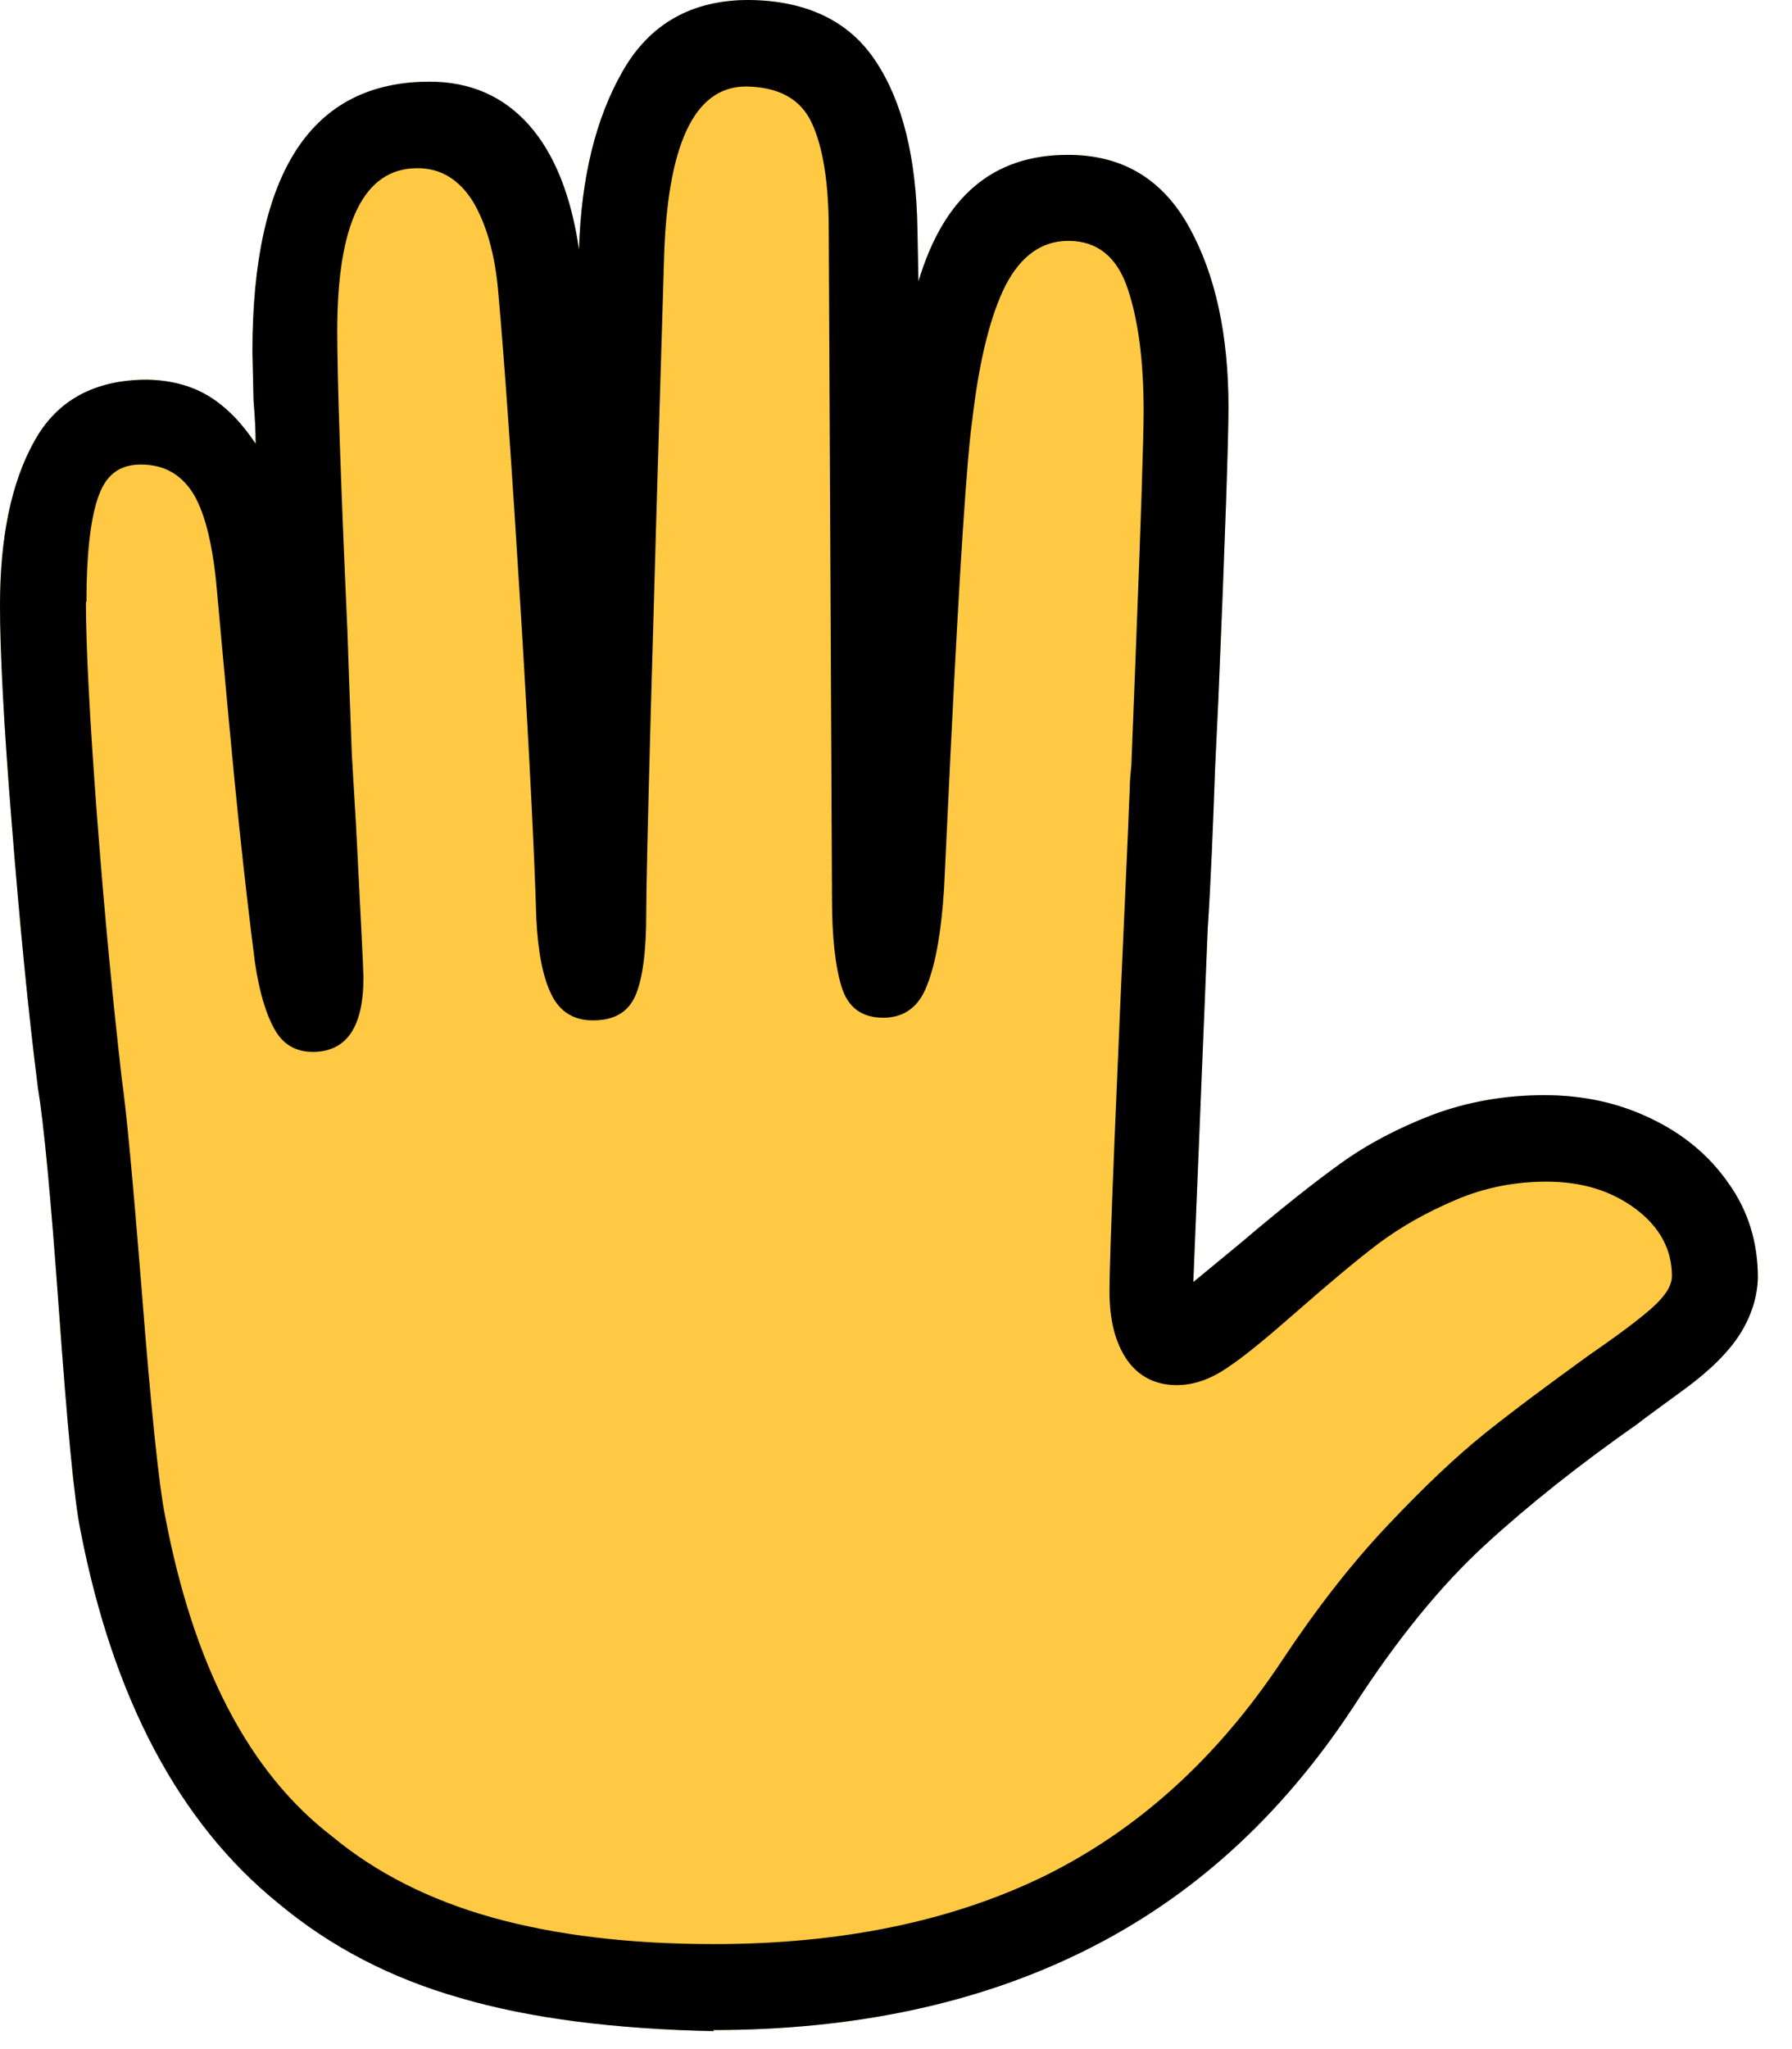
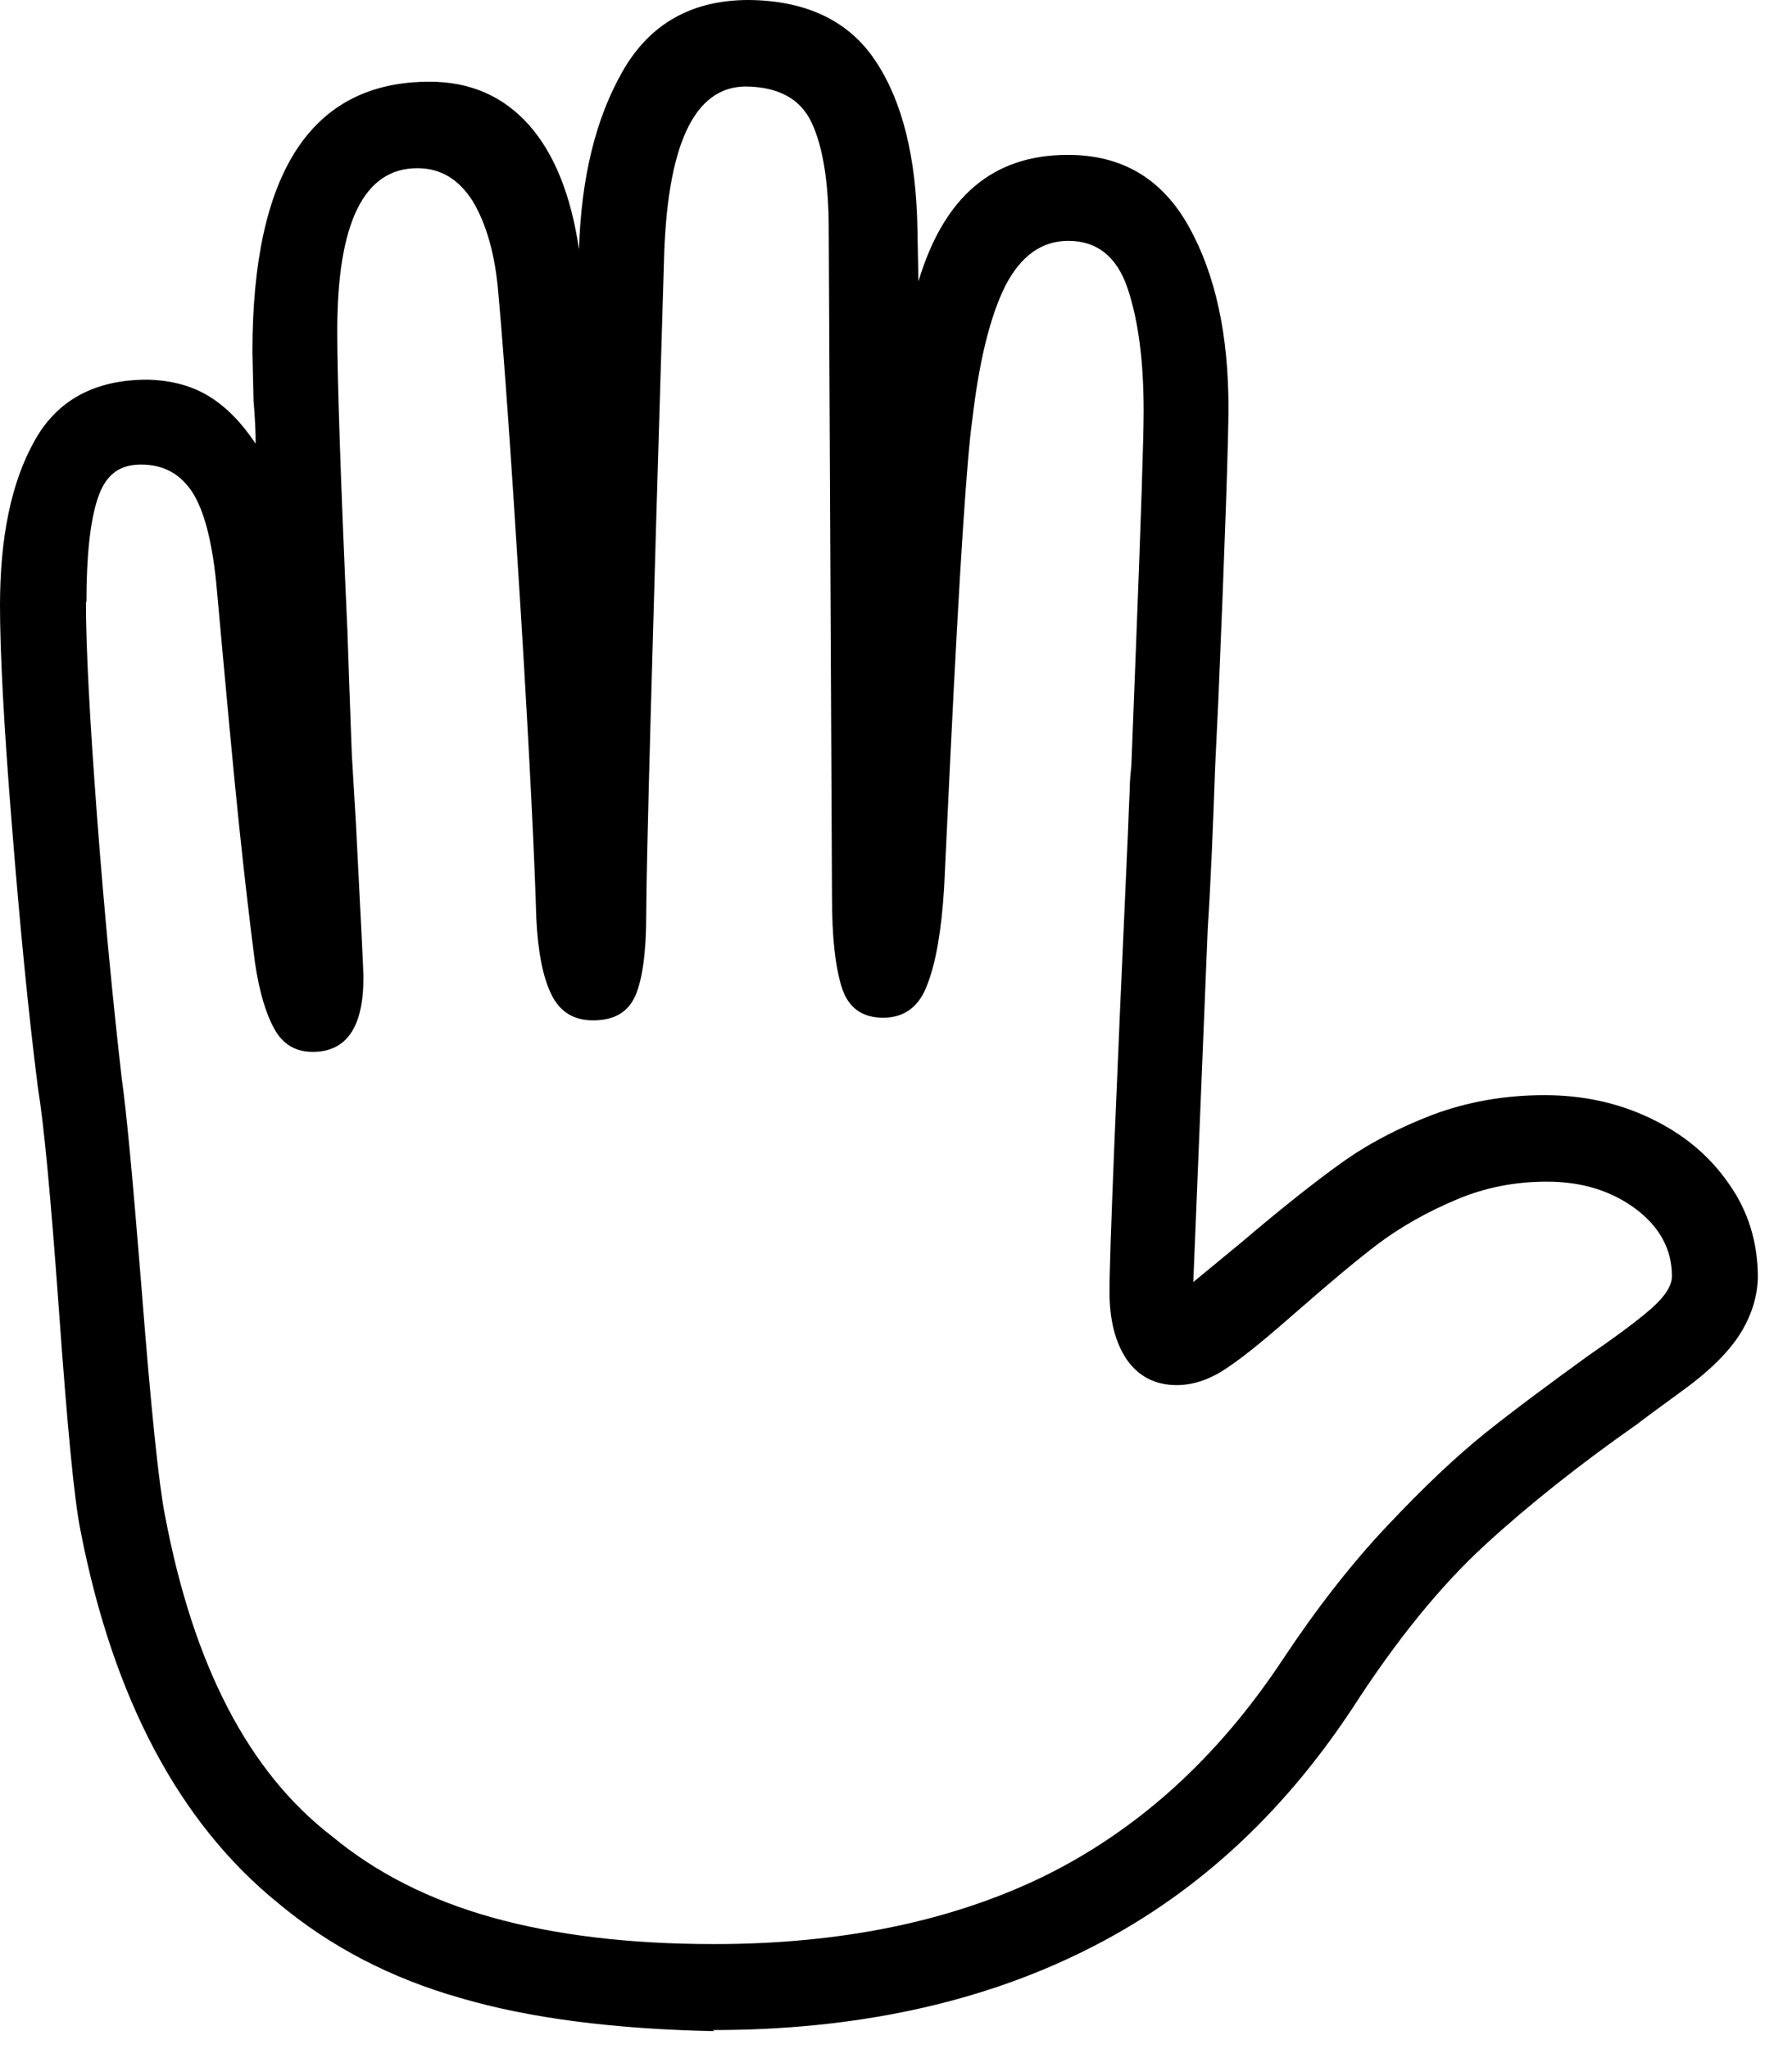
<svg xmlns="http://www.w3.org/2000/svg" width="21" height="24" viewBox="0 0 21 24" fill="none">
-   <path d="M8.368 23.79C7.198 23.765 6.21 23.64 5.397 23.402C4.584 23.171 3.871 22.802 3.258 22.289C2.101 21.351 1.326 19.894 0.944 17.93C0.869 17.567 0.788 16.698 0.688 15.31C0.594 14.009 0.513 13.152 0.444 12.739C0.331 11.845 0.231 10.819 0.138 9.65C0.044 8.487 0 7.63 0 7.092C0 6.298 0.131 5.654 0.4 5.172C0.663 4.69 1.107 4.447 1.726 4.447C2.014 4.453 2.258 4.522 2.458 4.647C2.658 4.772 2.833 4.953 2.996 5.197C2.996 5.066 2.989 4.897 2.971 4.69L2.958 4.121C2.958 2.014 3.652 0.957 5.034 0.957C5.51 0.957 5.897 1.126 6.198 1.463C6.498 1.801 6.692 2.289 6.785 2.921C6.811 2.083 6.979 1.388 7.298 0.832C7.617 0.275 8.111 0 8.774 0C9.456 0.006 9.956 0.25 10.263 0.719C10.575 1.188 10.738 1.845 10.751 2.683L10.763 3.296C10.913 2.796 11.132 2.427 11.42 2.183C11.707 1.939 12.07 1.814 12.514 1.814C13.152 1.814 13.621 2.095 13.934 2.658C14.246 3.221 14.396 3.927 14.396 4.772C14.396 5.134 14.359 6.273 14.278 8.186L14.24 8.981C14.215 9.681 14.19 10.313 14.153 10.876L13.984 15.016L14.553 14.547C15.009 14.159 15.397 13.852 15.71 13.627C16.023 13.402 16.379 13.214 16.785 13.058C17.186 12.908 17.623 12.827 18.099 12.827C18.543 12.827 18.956 12.914 19.337 13.096C19.719 13.277 20.025 13.527 20.256 13.859C20.488 14.184 20.6 14.553 20.6 14.966C20.594 15.197 20.519 15.422 20.388 15.629C20.256 15.835 20.038 16.054 19.737 16.273C19.437 16.492 19.25 16.629 19.187 16.679C18.518 17.148 17.924 17.617 17.405 18.093C16.886 18.568 16.366 19.206 15.854 20C15.009 21.282 13.965 22.226 12.714 22.846C11.47 23.465 10.012 23.777 8.355 23.777L8.368 23.79Z" fill="#FFC943" />
  <path d="M1.007 7.054C1.007 7.58 1.051 8.418 1.138 9.575C1.226 10.732 1.326 11.751 1.426 12.627C1.482 13.014 1.557 13.827 1.657 15.066C1.77 16.517 1.864 17.405 1.932 17.742C2.264 19.506 2.914 20.757 3.89 21.507C4.403 21.933 5.028 22.251 5.766 22.458C6.504 22.664 7.367 22.77 8.368 22.77C9.862 22.77 11.157 22.502 12.245 21.97C13.333 21.432 14.265 20.594 15.028 19.443C15.422 18.849 15.829 18.324 16.254 17.874C16.679 17.423 17.061 17.061 17.405 16.785C17.749 16.51 18.155 16.21 18.612 15.879C18.949 15.647 19.2 15.46 19.356 15.322C19.512 15.184 19.593 15.059 19.593 14.947C19.593 14.634 19.45 14.371 19.168 14.159C18.881 13.946 18.537 13.84 18.124 13.84C17.755 13.84 17.398 13.909 17.061 14.053C16.723 14.196 16.423 14.365 16.154 14.565C15.891 14.765 15.585 15.022 15.235 15.328C14.878 15.641 14.603 15.872 14.396 16.01C14.19 16.154 13.99 16.223 13.79 16.223C13.54 16.223 13.346 16.123 13.208 15.929C13.071 15.729 13.002 15.466 13.002 15.128C13.002 14.684 13.077 12.87 13.221 9.687C13.227 9.512 13.233 9.362 13.239 9.25C13.239 9.131 13.252 9.037 13.258 8.968L13.308 7.686C13.371 6.079 13.402 5.122 13.402 4.816C13.402 4.228 13.34 3.752 13.214 3.377C13.089 3.008 12.858 2.821 12.52 2.821C12.208 2.821 11.964 2.996 11.782 3.346C11.607 3.696 11.476 4.215 11.395 4.909C11.332 5.341 11.245 6.654 11.138 8.843L11.063 10.413C11.032 10.894 10.969 11.27 10.869 11.526C10.775 11.789 10.6 11.92 10.35 11.92C10.1 11.92 9.937 11.801 9.862 11.557C9.787 11.313 9.75 10.969 9.75 10.519L9.712 2.702C9.712 2.139 9.644 1.72 9.512 1.438C9.381 1.157 9.124 1.019 8.743 1.013C8.13 1.013 7.811 1.707 7.78 3.089C7.642 7.624 7.573 10.169 7.573 10.713C7.573 11.145 7.53 11.463 7.448 11.657C7.361 11.857 7.198 11.951 6.948 11.951C6.723 11.951 6.56 11.851 6.46 11.645C6.36 11.438 6.304 11.145 6.285 10.757C6.266 10.106 6.21 8.912 6.104 7.186C5.997 5.453 5.91 4.209 5.841 3.446C5.804 2.977 5.697 2.62 5.541 2.358C5.378 2.101 5.166 1.97 4.891 1.97C4.265 1.97 3.952 2.608 3.952 3.877C3.952 4.415 3.99 5.585 4.071 7.386C4.065 7.167 4.078 7.636 4.121 8.787C4.121 8.824 4.14 9.112 4.171 9.644C4.228 10.757 4.259 11.357 4.259 11.451C4.259 12.033 4.059 12.32 3.665 12.32C3.465 12.32 3.315 12.233 3.215 12.051C3.114 11.87 3.039 11.614 2.989 11.282C2.927 10.8 2.864 10.263 2.802 9.669C2.739 9.074 2.652 8.124 2.533 6.817C2.483 6.329 2.389 5.972 2.251 5.76C2.108 5.547 1.914 5.441 1.651 5.441C1.388 5.441 1.232 5.572 1.144 5.841C1.057 6.104 1.013 6.51 1.013 7.048L1.007 7.054ZM8.368 23.79C7.198 23.765 6.21 23.64 5.397 23.402C4.584 23.171 3.871 22.802 3.258 22.289C2.101 21.351 1.326 19.894 0.944 17.93C0.869 17.567 0.788 16.698 0.688 15.31C0.594 14.009 0.513 13.152 0.444 12.739C0.331 11.845 0.231 10.819 0.138 9.65C0.044 8.487 0 7.63 0 7.092C0 6.298 0.131 5.654 0.4 5.172C0.663 4.69 1.107 4.447 1.726 4.447C2.014 4.453 2.258 4.522 2.458 4.647C2.658 4.772 2.833 4.953 2.996 5.197C2.996 5.066 2.989 4.897 2.971 4.69L2.958 4.121C2.958 2.014 3.652 0.957 5.034 0.957C5.51 0.957 5.897 1.126 6.198 1.463C6.498 1.801 6.692 2.289 6.785 2.921C6.811 2.083 6.979 1.388 7.298 0.832C7.617 0.275 8.111 0 8.774 0C9.456 0.006 9.956 0.25 10.263 0.719C10.575 1.188 10.738 1.845 10.751 2.683L10.763 3.296C10.913 2.796 11.132 2.427 11.42 2.183C11.707 1.939 12.07 1.814 12.514 1.814C13.152 1.814 13.621 2.095 13.934 2.658C14.246 3.221 14.396 3.927 14.396 4.772C14.396 5.134 14.359 6.273 14.278 8.186L14.24 8.981C14.215 9.681 14.19 10.313 14.153 10.876L13.984 15.016L14.553 14.547C15.009 14.159 15.397 13.852 15.71 13.627C16.023 13.402 16.379 13.214 16.785 13.058C17.186 12.908 17.623 12.827 18.099 12.827C18.543 12.827 18.956 12.914 19.337 13.096C19.719 13.277 20.025 13.527 20.256 13.859C20.488 14.184 20.6 14.553 20.6 14.966C20.594 15.197 20.519 15.422 20.388 15.629C20.256 15.835 20.038 16.054 19.737 16.273C19.437 16.492 19.25 16.629 19.187 16.679C18.518 17.148 17.924 17.617 17.405 18.093C16.886 18.568 16.366 19.206 15.854 20C15.009 21.282 13.965 22.226 12.714 22.846C11.47 23.465 10.012 23.777 8.355 23.777L8.368 23.79Z" fill="black" />
</svg>